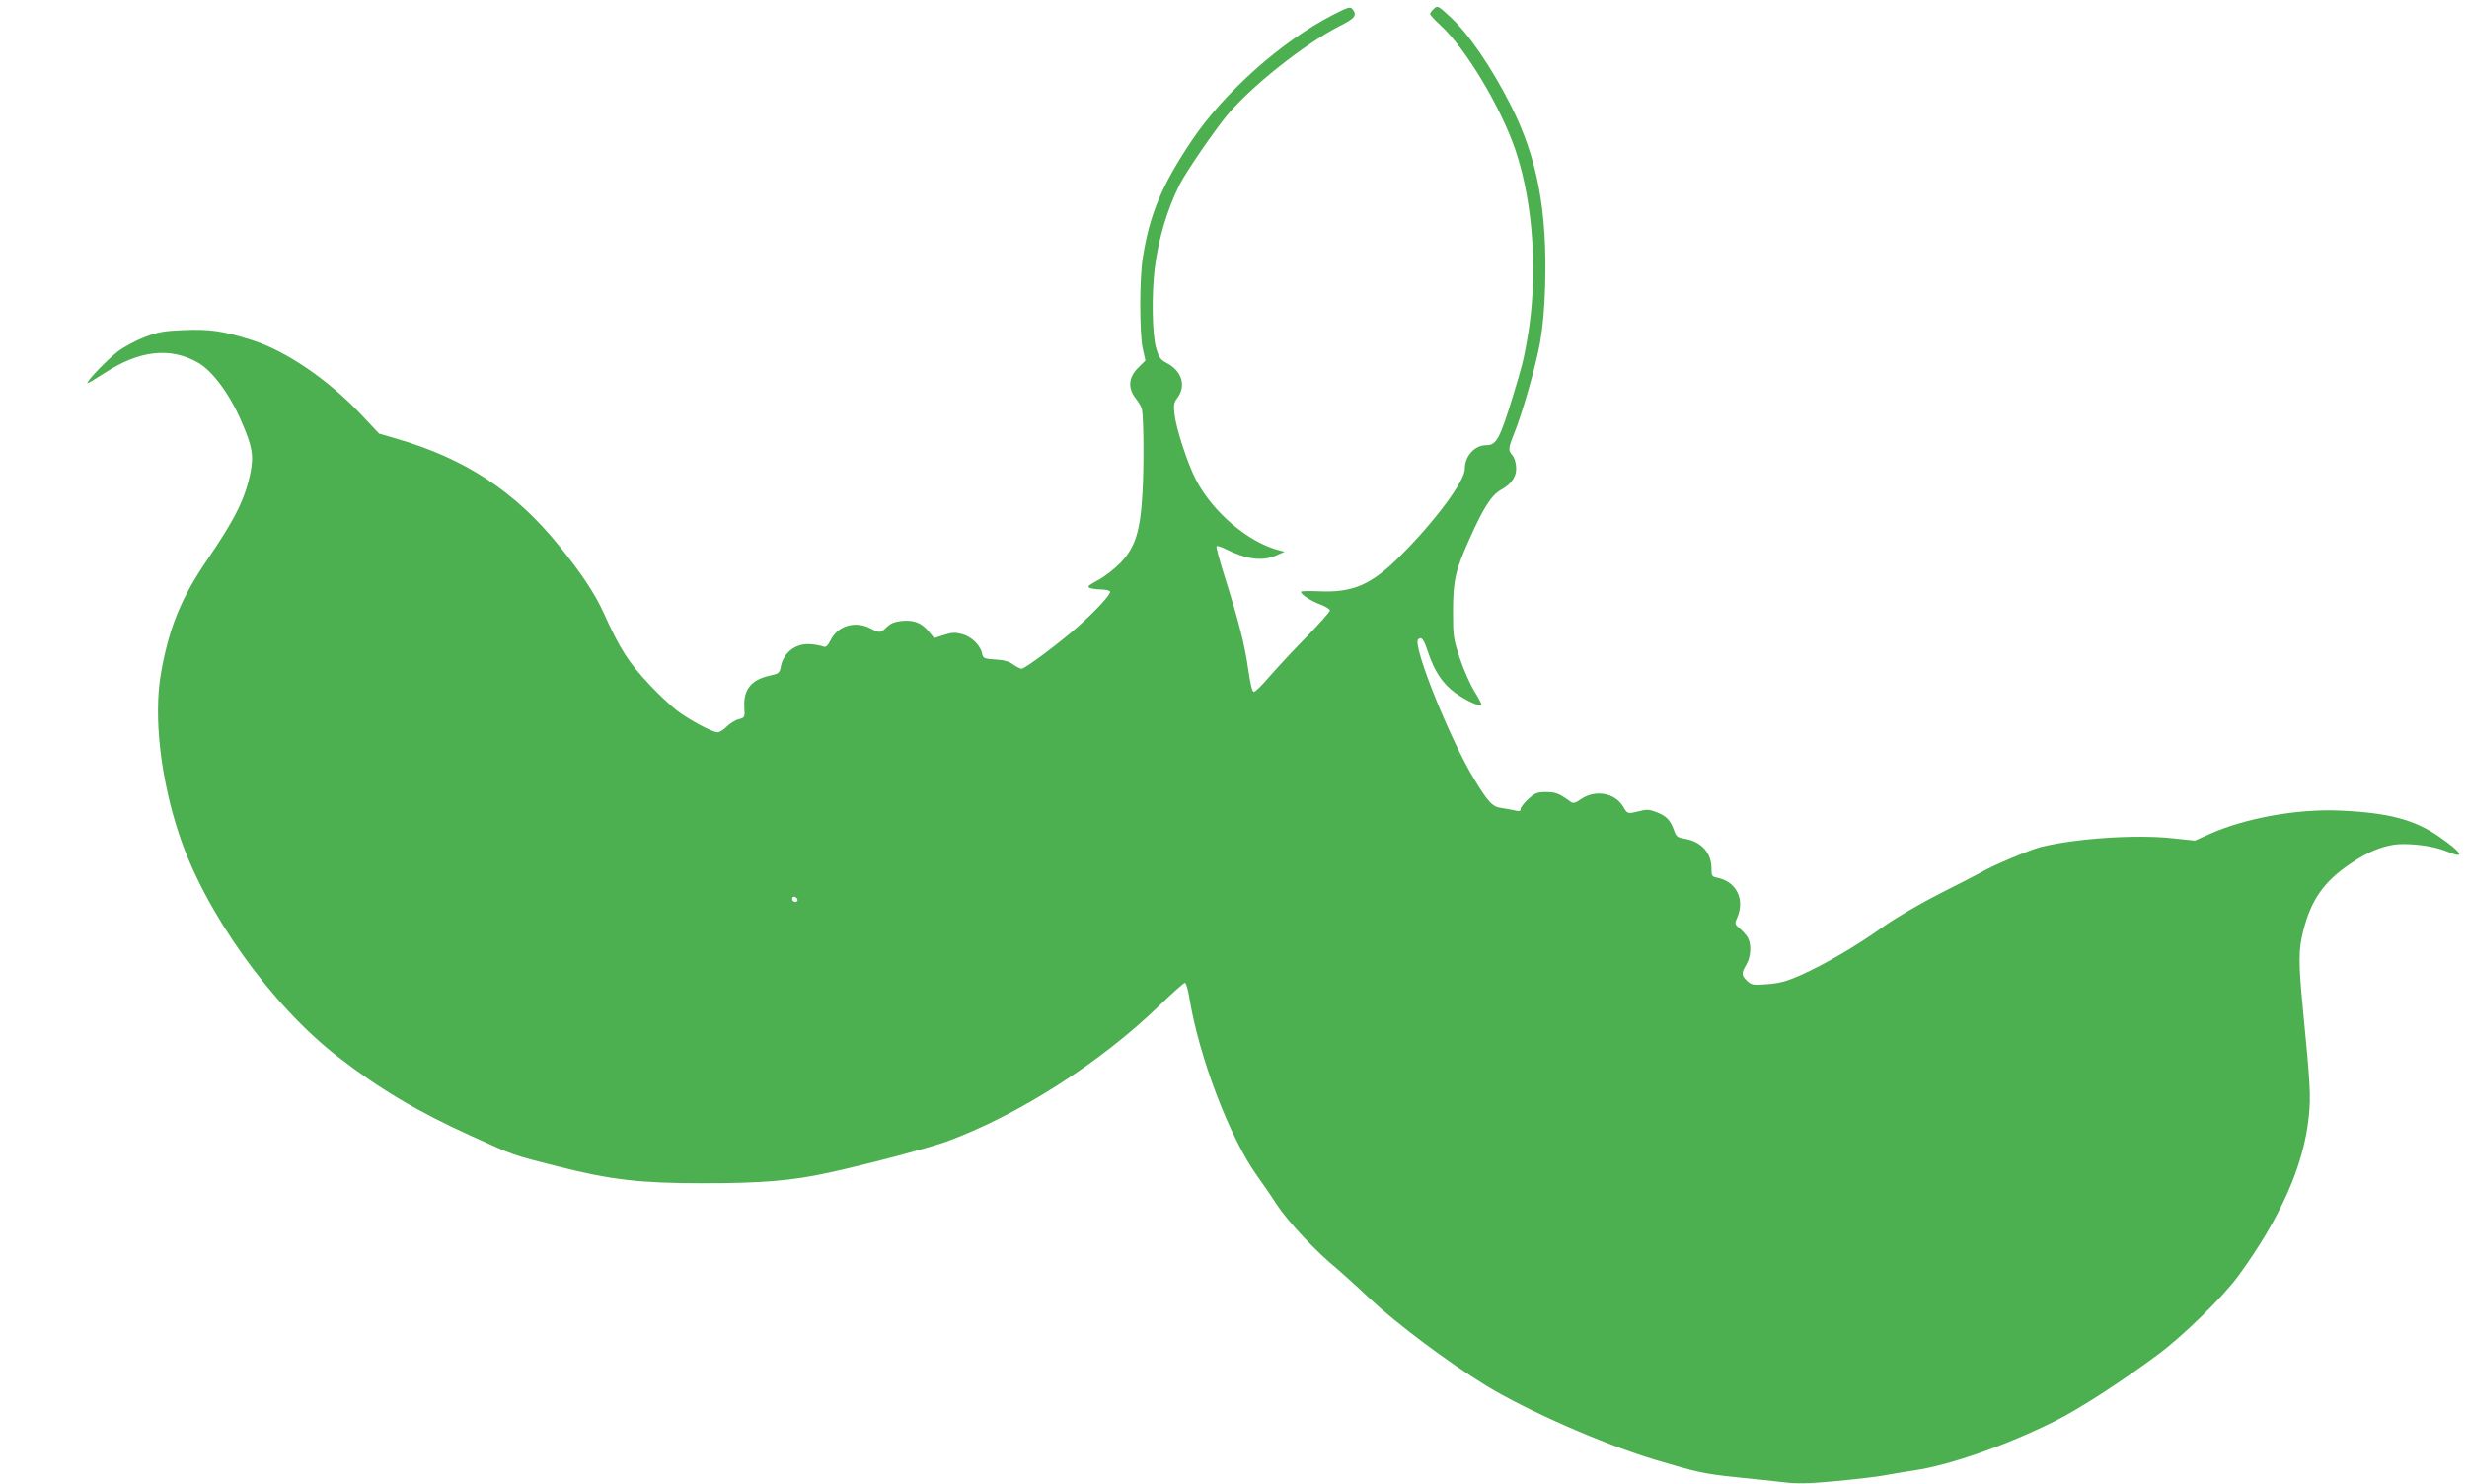
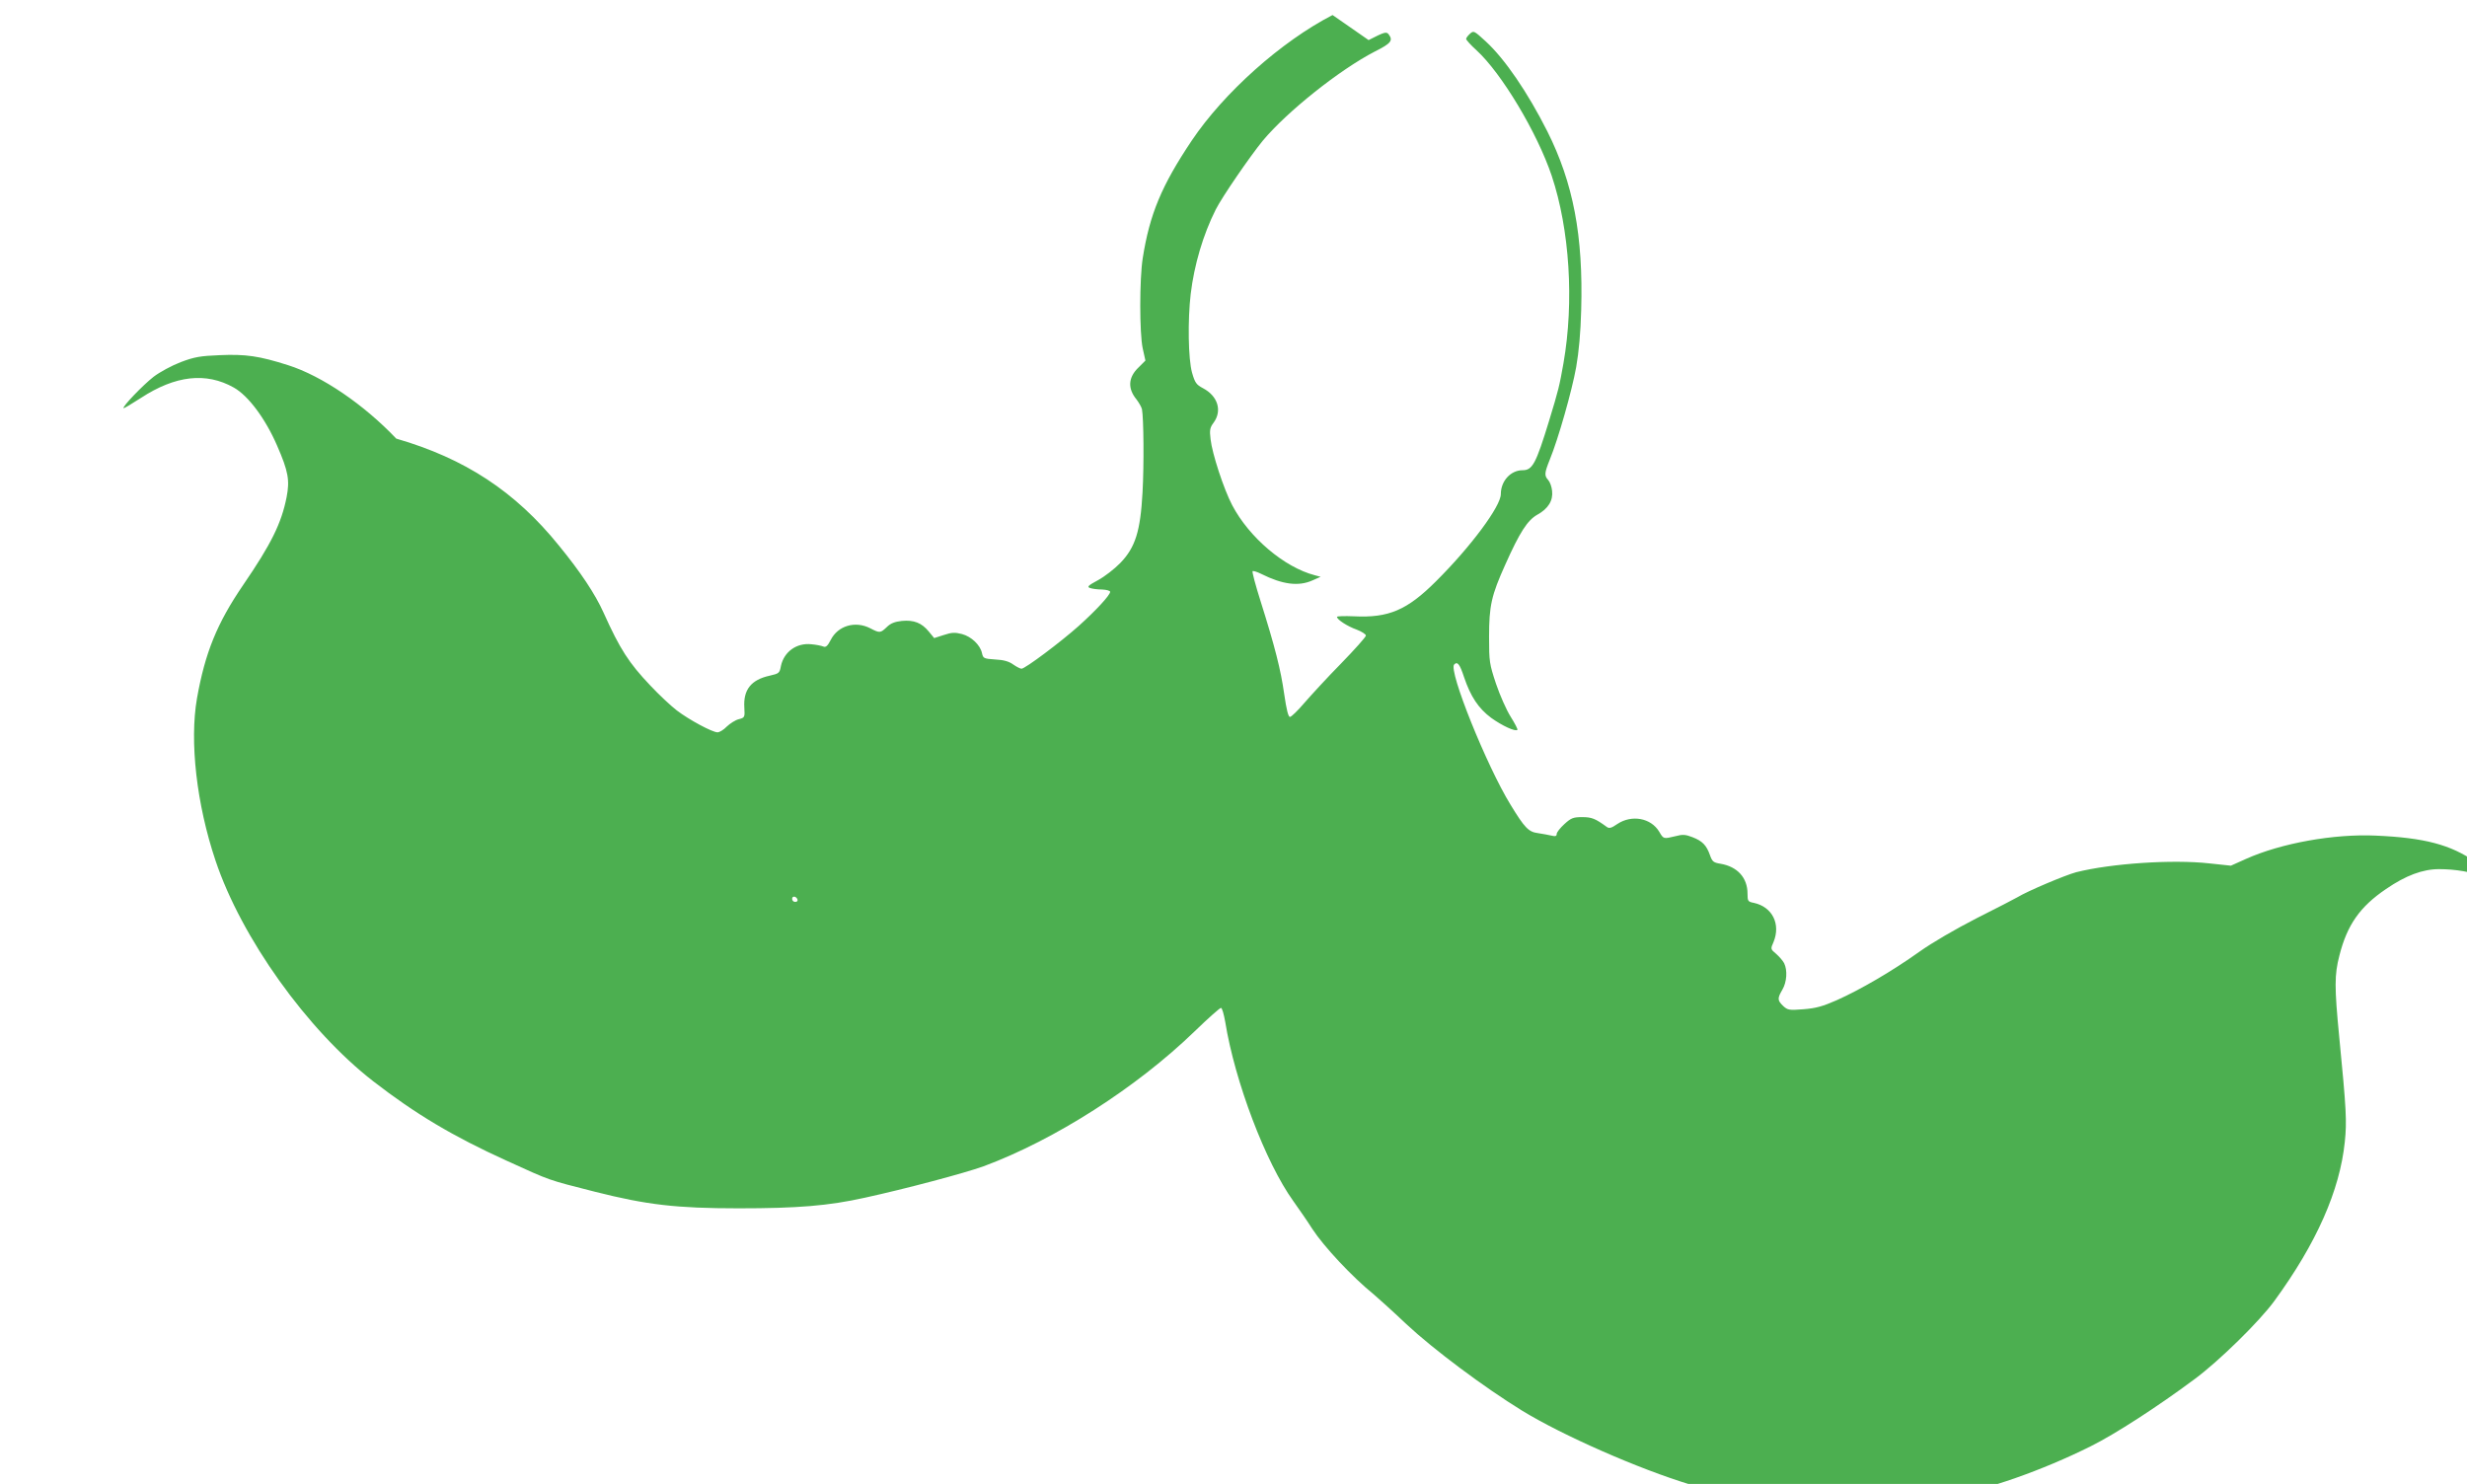
<svg xmlns="http://www.w3.org/2000/svg" version="1.0" width="1280pt" height="770pt" viewBox="0 0 1280 770" preserveAspectRatio="xMidYMid meet">
  <g transform="translate(0,770) scale(0.1,-0.1)" fill="#4caf50" stroke="none">
-     <path d="M6914 7622 c-266 -137 -564 -403 -731 -652 -156 -233 -218 -381 -254 -610 -17 -108 -17 -390 0 -468 l14 -63 -35 -35 c-55 -52 -58 -110 -11 -167 12 -16 25 -38 28 -50 9 -47 11 -289 3 -432 -11 -201 -37 -285 -115 -366 -30 -31 -82 -71 -115 -89 -52 -28 -59 -35 -43 -41 11 -4 39 -8 63 -8 23 -1 42 -6 42 -12 0 -17 -73 -96 -163 -177 -93 -83 -278 -222 -297 -222 -6 0 -26 10 -43 22 -22 16 -50 24 -94 26 -59 4 -62 6 -68 33 -9 42 -55 86 -104 99 -36 9 -52 9 -94 -5 l-50 -16 -28 34 c-37 45 -77 61 -140 55 -36 -4 -58 -12 -78 -32 -33 -31 -36 -32 -86 -6 -78 40 -168 13 -205 -61 -16 -31 -25 -39 -38 -34 -9 4 -38 10 -63 12 -76 8 -141 -39 -157 -112 -7 -38 -10 -40 -58 -51 -97 -21 -138 -73 -132 -166 3 -50 2 -52 -29 -60 -17 -4 -45 -22 -62 -38 -16 -17 -38 -30 -48 -30 -27 0 -148 65 -212 114 -31 24 -93 82 -137 129 -111 117 -157 188 -242 377 -44 98 -120 212 -232 349 -227 281 -488 452 -844 555 l-89 26 -98 104 c-168 177 -385 325 -561 381 -151 48 -220 58 -356 52 -99 -4 -130 -9 -201 -36 -47 -18 -108 -51 -141 -76 -54 -42 -163 -155 -156 -163 2 -2 42 22 90 53 179 117 338 135 482 54 75 -42 164 -161 225 -302 58 -133 66 -179 49 -267 -27 -136 -80 -243 -225 -455 -136 -199 -198 -352 -240 -589 -39 -224 -2 -549 96 -841 134 -401 477 -881 819 -1146 218 -169 414 -286 694 -413 231 -105 205 -96 456 -160 269 -68 423 -86 745 -86 307 0 466 13 655 55 211 46 519 128 616 163 369 137 793 408 1095 700 69 67 131 122 137 122 6 0 15 -33 22 -72 50 -311 210 -731 353 -930 30 -42 75 -107 99 -145 60 -92 208 -250 318 -339 19 -16 96 -85 170 -155 140 -131 404 -328 599 -448 212 -130 608 -304 876 -385 221 -66 256 -74 420 -91 83 -8 193 -20 245 -26 76 -9 130 -8 271 5 97 9 212 22 255 30 43 8 114 20 156 26 184 27 478 130 730 256 125 62 349 207 538 348 126 93 337 300 414 406 218 299 339 572 365 825 11 106 8 166 -29 545 -25 258 -25 322 1 422 40 158 106 253 242 345 102 70 190 103 275 103 86 0 173 -15 235 -41 91 -38 69 -1 -47 79 -128 89 -264 125 -516 136 -217 10 -491 -39 -674 -121 l-78 -35 -113 12 c-189 21 -507 0 -690 -46 -56 -15 -251 -97 -305 -130 -14 -8 -108 -57 -210 -108 -111 -57 -230 -126 -299 -175 -140 -100 -305 -196 -428 -251 -73 -32 -108 -42 -173 -47 -75 -6 -82 -4 -105 17 -30 29 -31 39 -4 85 23 39 27 100 9 137 -7 13 -25 34 -41 48 -30 25 -30 26 -14 62 38 93 -6 182 -102 203 -31 6 -33 9 -33 48 0 82 -52 140 -140 155 -37 6 -43 11 -55 45 -18 51 -39 73 -91 93 -36 14 -51 15 -88 5 -62 -15 -62 -15 -84 23 -43 72 -143 90 -218 40 -30 -21 -42 -24 -54 -15 -59 43 -78 51 -127 51 -47 0 -58 -4 -93 -36 -22 -20 -40 -43 -40 -51 0 -12 -7 -14 -27 -9 -16 4 -47 9 -71 13 -48 6 -69 28 -142 148 -123 200 -323 696 -292 727 17 17 29 2 51 -65 34 -101 75 -163 141 -212 57 -41 126 -73 136 -62 3 2 -13 33 -35 68 -22 35 -56 112 -76 171 -34 103 -36 114 -36 243 0 162 12 215 84 375 75 168 115 230 166 259 57 31 83 74 77 124 -2 21 -11 46 -20 56 -21 23 -20 36 8 106 44 107 115 357 137 480 14 80 23 179 26 296 11 386 -41 659 -176 928 -102 202 -220 375 -319 466 -61 56 -63 57 -82 40 -11 -10 -20 -22 -20 -27 0 -5 24 -32 54 -59 130 -119 315 -428 390 -651 93 -279 117 -653 61 -973 -21 -118 -25 -136 -75 -300 -68 -222 -86 -255 -137 -255 -62 0 -113 -56 -113 -124 0 -63 -156 -273 -336 -452 -150 -150 -246 -191 -426 -182 -48 2 -88 1 -88 -3 0 -14 54 -49 102 -66 26 -10 48 -24 48 -31 0 -7 -58 -72 -129 -145 -71 -72 -156 -165 -190 -204 -34 -40 -68 -73 -75 -73 -9 0 -18 37 -30 119 -18 127 -48 245 -123 483 -26 82 -44 150 -41 154 3 3 23 -3 45 -14 110 -55 193 -66 265 -34 l43 19 -30 8 c-158 41 -341 196 -429 364 -44 84 -104 268 -112 342 -6 48 -3 61 16 86 45 62 22 138 -56 179 -34 18 -41 28 -56 80 -20 71 -23 273 -7 409 18 150 64 307 130 438 34 67 177 275 244 357 126 151 398 368 582 463 84 42 95 57 71 89 -12 15 -22 12 -104 -30z m-2776 -4590 c2 -7 -3 -12 -12 -12 -9 0 -16 7 -16 16 0 17 22 14 28 -4z" />
+     <path d="M6914 7622 c-266 -137 -564 -403 -731 -652 -156 -233 -218 -381 -254 -610 -17 -108 -17 -390 0 -468 l14 -63 -35 -35 c-55 -52 -58 -110 -11 -167 12 -16 25 -38 28 -50 9 -47 11 -289 3 -432 -11 -201 -37 -285 -115 -366 -30 -31 -82 -71 -115 -89 -52 -28 -59 -35 -43 -41 11 -4 39 -8 63 -8 23 -1 42 -6 42 -12 0 -17 -73 -96 -163 -177 -93 -83 -278 -222 -297 -222 -6 0 -26 10 -43 22 -22 16 -50 24 -94 26 -59 4 -62 6 -68 33 -9 42 -55 86 -104 99 -36 9 -52 9 -94 -5 l-50 -16 -28 34 c-37 45 -77 61 -140 55 -36 -4 -58 -12 -78 -32 -33 -31 -36 -32 -86 -6 -78 40 -168 13 -205 -61 -16 -31 -25 -39 -38 -34 -9 4 -38 10 -63 12 -76 8 -141 -39 -157 -112 -7 -38 -10 -40 -58 -51 -97 -21 -138 -73 -132 -166 3 -50 2 -52 -29 -60 -17 -4 -45 -22 -62 -38 -16 -17 -38 -30 -48 -30 -27 0 -148 65 -212 114 -31 24 -93 82 -137 129 -111 117 -157 188 -242 377 -44 98 -120 212 -232 349 -227 281 -488 452 -844 555 c-168 177 -385 325 -561 381 -151 48 -220 58 -356 52 -99 -4 -130 -9 -201 -36 -47 -18 -108 -51 -141 -76 -54 -42 -163 -155 -156 -163 2 -2 42 22 90 53 179 117 338 135 482 54 75 -42 164 -161 225 -302 58 -133 66 -179 49 -267 -27 -136 -80 -243 -225 -455 -136 -199 -198 -352 -240 -589 -39 -224 -2 -549 96 -841 134 -401 477 -881 819 -1146 218 -169 414 -286 694 -413 231 -105 205 -96 456 -160 269 -68 423 -86 745 -86 307 0 466 13 655 55 211 46 519 128 616 163 369 137 793 408 1095 700 69 67 131 122 137 122 6 0 15 -33 22 -72 50 -311 210 -731 353 -930 30 -42 75 -107 99 -145 60 -92 208 -250 318 -339 19 -16 96 -85 170 -155 140 -131 404 -328 599 -448 212 -130 608 -304 876 -385 221 -66 256 -74 420 -91 83 -8 193 -20 245 -26 76 -9 130 -8 271 5 97 9 212 22 255 30 43 8 114 20 156 26 184 27 478 130 730 256 125 62 349 207 538 348 126 93 337 300 414 406 218 299 339 572 365 825 11 106 8 166 -29 545 -25 258 -25 322 1 422 40 158 106 253 242 345 102 70 190 103 275 103 86 0 173 -15 235 -41 91 -38 69 -1 -47 79 -128 89 -264 125 -516 136 -217 10 -491 -39 -674 -121 l-78 -35 -113 12 c-189 21 -507 0 -690 -46 -56 -15 -251 -97 -305 -130 -14 -8 -108 -57 -210 -108 -111 -57 -230 -126 -299 -175 -140 -100 -305 -196 -428 -251 -73 -32 -108 -42 -173 -47 -75 -6 -82 -4 -105 17 -30 29 -31 39 -4 85 23 39 27 100 9 137 -7 13 -25 34 -41 48 -30 25 -30 26 -14 62 38 93 -6 182 -102 203 -31 6 -33 9 -33 48 0 82 -52 140 -140 155 -37 6 -43 11 -55 45 -18 51 -39 73 -91 93 -36 14 -51 15 -88 5 -62 -15 -62 -15 -84 23 -43 72 -143 90 -218 40 -30 -21 -42 -24 -54 -15 -59 43 -78 51 -127 51 -47 0 -58 -4 -93 -36 -22 -20 -40 -43 -40 -51 0 -12 -7 -14 -27 -9 -16 4 -47 9 -71 13 -48 6 -69 28 -142 148 -123 200 -323 696 -292 727 17 17 29 2 51 -65 34 -101 75 -163 141 -212 57 -41 126 -73 136 -62 3 2 -13 33 -35 68 -22 35 -56 112 -76 171 -34 103 -36 114 -36 243 0 162 12 215 84 375 75 168 115 230 166 259 57 31 83 74 77 124 -2 21 -11 46 -20 56 -21 23 -20 36 8 106 44 107 115 357 137 480 14 80 23 179 26 296 11 386 -41 659 -176 928 -102 202 -220 375 -319 466 -61 56 -63 57 -82 40 -11 -10 -20 -22 -20 -27 0 -5 24 -32 54 -59 130 -119 315 -428 390 -651 93 -279 117 -653 61 -973 -21 -118 -25 -136 -75 -300 -68 -222 -86 -255 -137 -255 -62 0 -113 -56 -113 -124 0 -63 -156 -273 -336 -452 -150 -150 -246 -191 -426 -182 -48 2 -88 1 -88 -3 0 -14 54 -49 102 -66 26 -10 48 -24 48 -31 0 -7 -58 -72 -129 -145 -71 -72 -156 -165 -190 -204 -34 -40 -68 -73 -75 -73 -9 0 -18 37 -30 119 -18 127 -48 245 -123 483 -26 82 -44 150 -41 154 3 3 23 -3 45 -14 110 -55 193 -66 265 -34 l43 19 -30 8 c-158 41 -341 196 -429 364 -44 84 -104 268 -112 342 -6 48 -3 61 16 86 45 62 22 138 -56 179 -34 18 -41 28 -56 80 -20 71 -23 273 -7 409 18 150 64 307 130 438 34 67 177 275 244 357 126 151 398 368 582 463 84 42 95 57 71 89 -12 15 -22 12 -104 -30z m-2776 -4590 c2 -7 -3 -12 -12 -12 -9 0 -16 7 -16 16 0 17 22 14 28 -4z" />
  </g>
</svg>